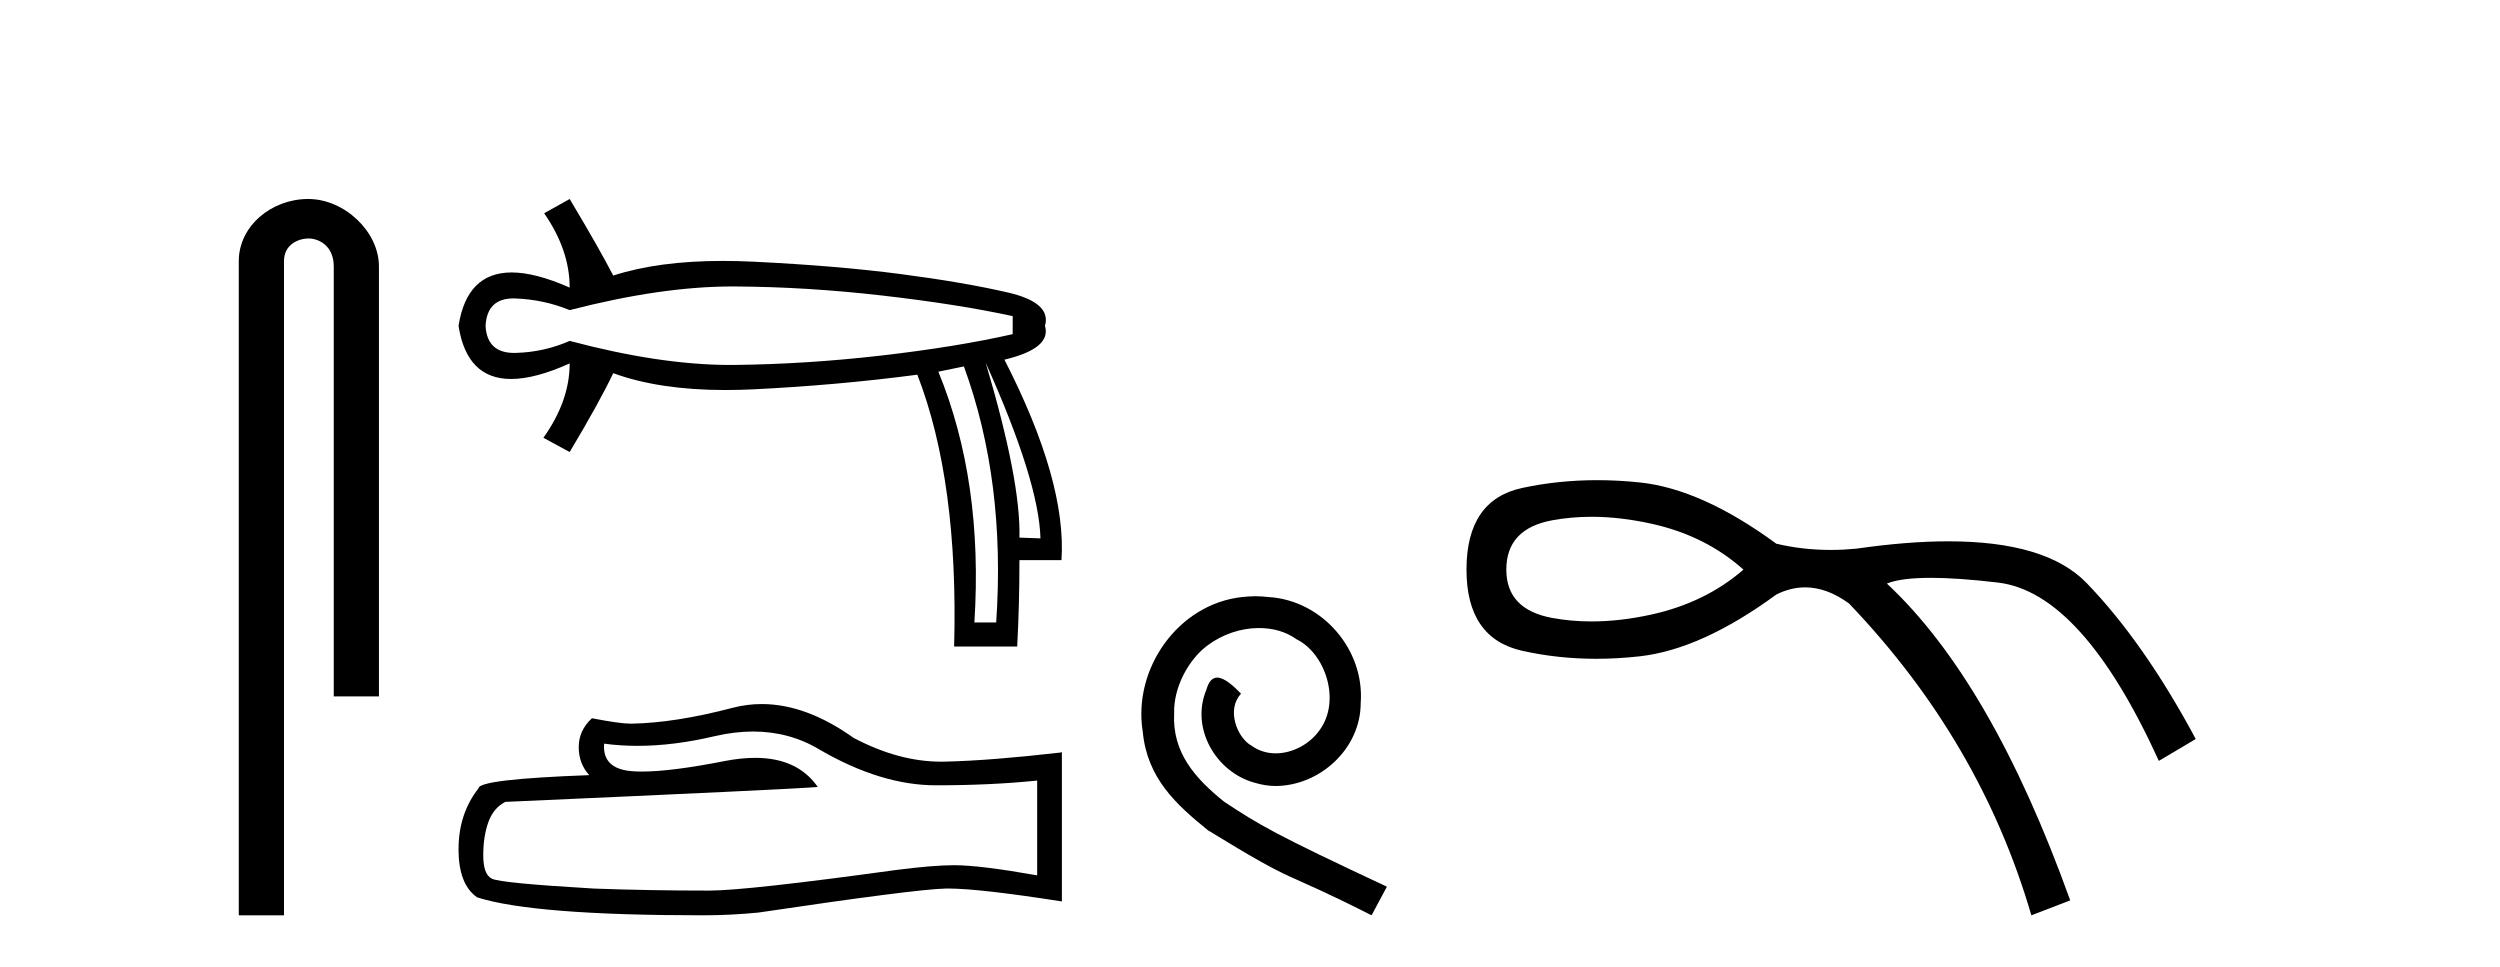
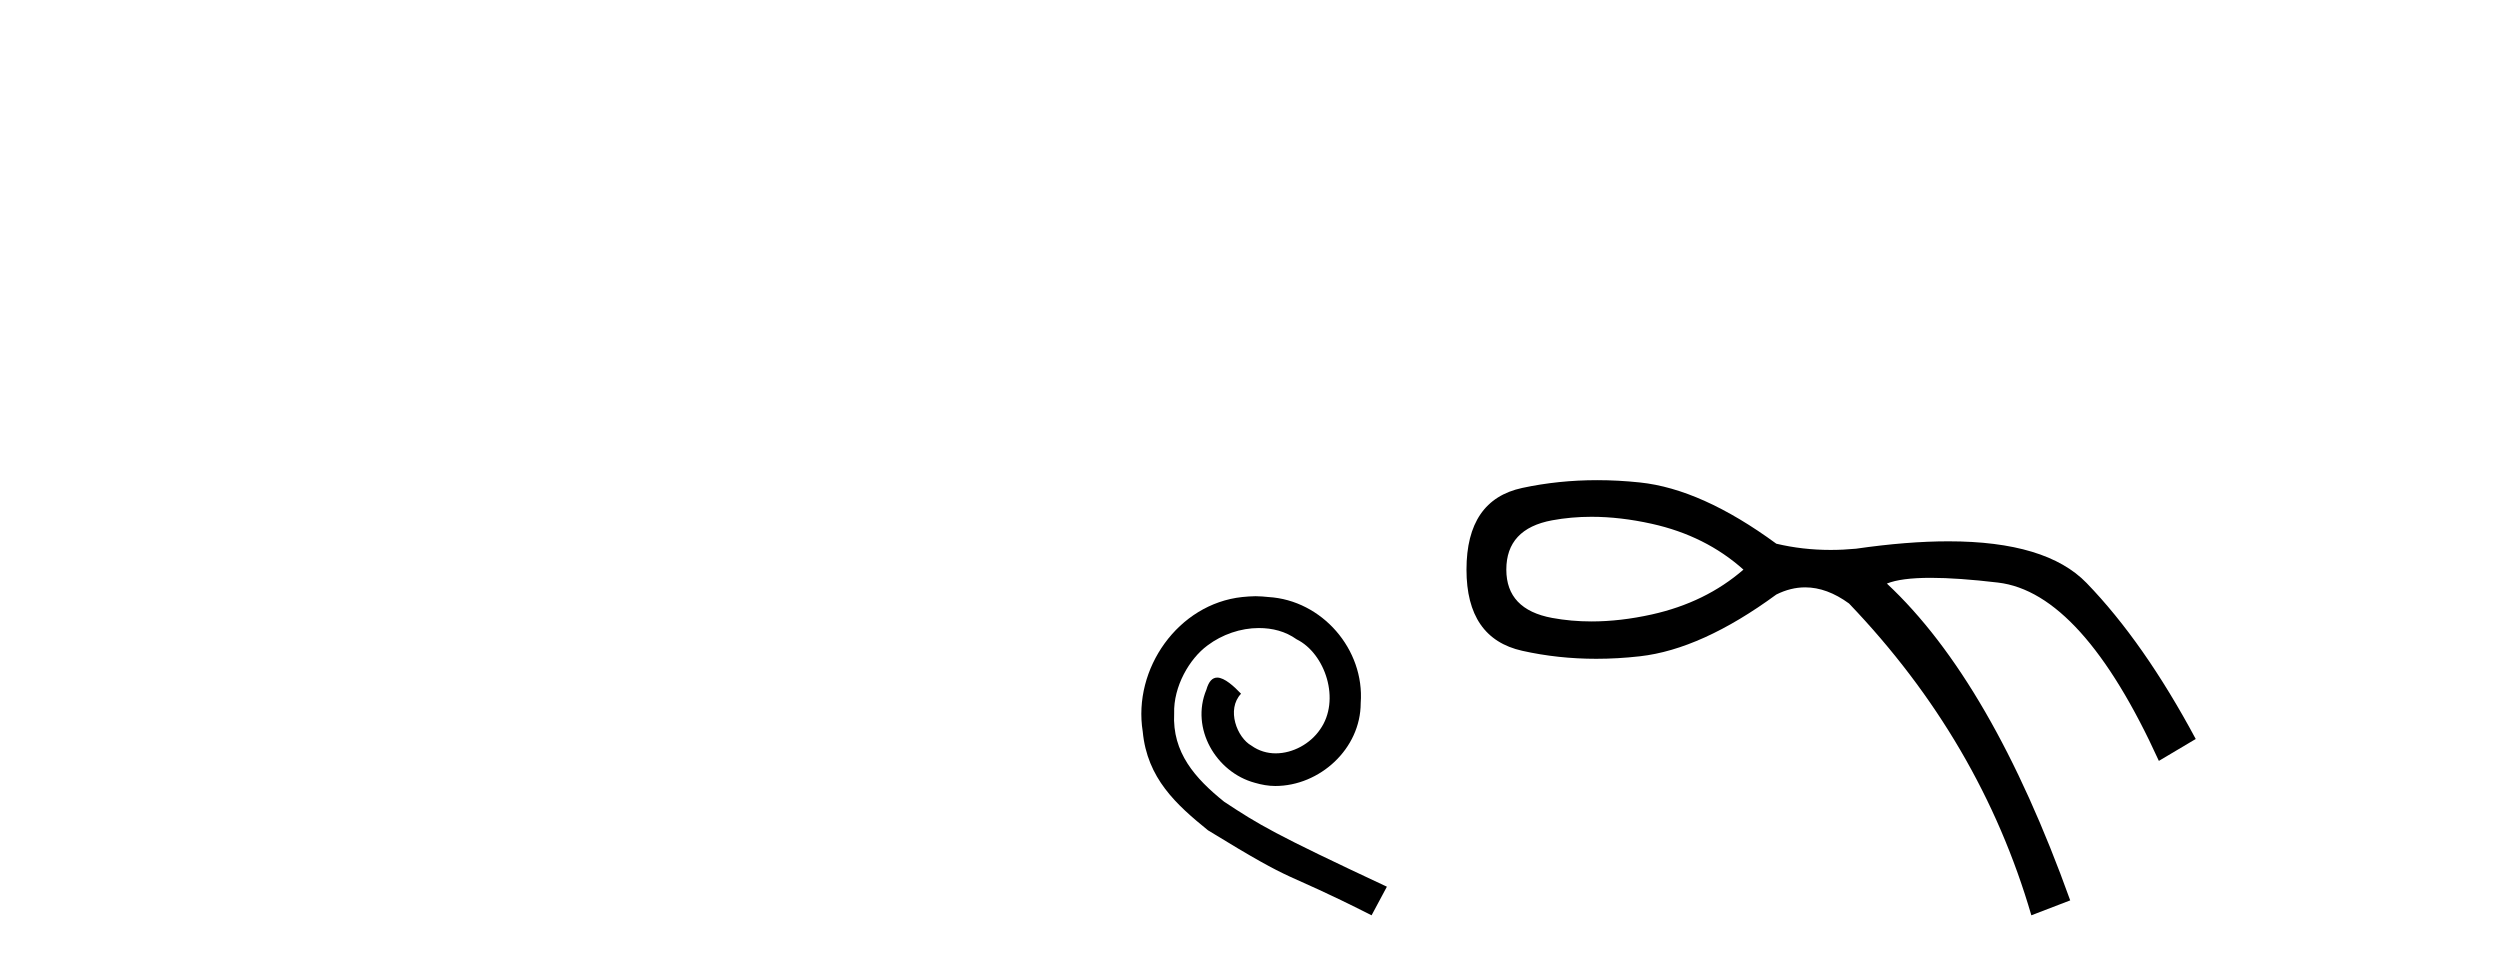
<svg xmlns="http://www.w3.org/2000/svg" width="106.0" height="41.0">
-   <path d="M 13.069 8.437 C 11.5 8.437 10.124 9.591 10.124 11.072 L 10.124 38.809 L 12.041 38.809 L 12.041 11.072 C 12.041 10.346 12.68 10.111 13.081 10.111 C 13.502 10.111 14.151 10.406 14.151 11.296 L 14.151 29.526 L 16.067 29.526 L 16.067 11.296 C 16.067 9.813 14.598 8.437 13.069 8.437 Z" style="fill:#000000;stroke:none" />
-   <path d="M 31.048 12.146 Q 31.095 12.146 31.142 12.146 Q 34.183 12.162 37.382 12.528 Q 40.582 12.894 42.938 13.403 L 42.938 14.168 Q 40.55 14.709 37.366 15.075 Q 34.183 15.441 31.142 15.473 Q 31.053 15.474 30.963 15.474 Q 27.986 15.474 24.154 14.454 Q 23.072 14.932 21.862 14.963 Q 21.83 14.964 21.799 14.964 Q 20.65 14.964 20.588 13.817 Q 20.649 12.653 21.771 12.653 Q 21.816 12.653 21.862 12.655 Q 23.072 12.703 24.154 13.149 Q 28.041 12.146 31.048 12.146 ZM 41.792 15.377 Q 44.052 20.408 44.116 22.827 L 44.116 22.827 L 43.224 22.795 Q 43.288 20.408 41.792 15.377 ZM 40.869 15.537 Q 42.651 20.408 42.238 26.393 L 41.314 26.393 Q 41.696 20.408 39.786 15.759 L 40.869 15.537 ZM 24.154 8.437 L 23.072 9.042 Q 24.154 10.602 24.154 12.194 Q 22.705 11.552 21.695 11.552 Q 19.795 11.552 19.442 13.817 Q 19.793 16.069 21.672 16.069 Q 22.689 16.069 24.154 15.409 L 24.154 15.409 Q 24.154 17.001 23.04 18.561 L 24.154 19.166 Q 25.427 17.033 26.001 15.823 Q 27.958 16.537 30.761 16.537 Q 31.332 16.537 31.938 16.508 Q 35.52 16.332 38.895 15.887 Q 40.646 20.408 40.455 27.412 L 43.129 27.412 Q 43.224 25.661 43.224 23.751 L 45.007 23.751 Q 45.23 20.408 42.588 15.25 Q 44.593 14.772 44.307 13.817 Q 44.593 12.83 42.731 12.401 Q 40.869 11.971 38.194 11.621 Q 35.52 11.27 31.938 11.095 Q 31.27 11.063 30.645 11.063 Q 27.917 11.063 26.001 11.684 Q 25.427 10.57 24.154 8.437 Z" style="fill:#000000;stroke:none" />
-   <path d="M 31.933 31.017 Q 33.482 31.017 34.76 31.789 Q 37.358 33.297 39.684 33.297 Q 42.024 33.297 43.976 33.096 L 43.976 37.115 Q 41.55 36.685 40.473 36.685 L 40.445 36.685 Q 39.569 36.685 38.004 36.886 Q 31.644 37.761 30.08 37.761 Q 27.481 37.761 25.184 37.675 Q 21.251 37.446 20.863 37.259 Q 20.49 37.087 20.49 36.268 Q 20.49 35.464 20.705 34.861 Q 20.921 34.259 21.423 34 Q 33.712 33.455 34.674 33.368 Q 33.817 32.133 32.02 32.133 Q 31.437 32.133 30.754 32.263 Q 28.466 32.714 27.225 32.714 Q 26.964 32.714 26.749 32.694 Q 25.529 32.579 25.615 31.531 L 25.615 31.531 Q 26.3 31.624 27.031 31.624 Q 28.564 31.624 30.295 31.215 Q 31.149 31.017 31.933 31.017 ZM 32.299 29.852 Q 31.677 29.852 31.07 30.009 Q 28.615 30.655 26.749 30.684 Q 26.29 30.684 25.098 30.454 Q 24.538 30.971 24.538 31.675 Q 24.538 32.378 24.983 32.866 Q 20.289 33.038 20.289 33.426 Q 19.442 34.503 19.442 36.01 Q 19.442 37.503 20.232 38.048 Q 22.615 38.809 29.807 38.809 Q 30.955 38.809 32.147 38.694 Q 38.808 37.704 40.086 37.675 Q 40.146 37.674 40.211 37.674 Q 41.524 37.674 45.024 38.221 L 45.024 31.875 L 44.995 31.904 Q 41.995 32.249 40.1 32.292 Q 40.003 32.295 39.905 32.295 Q 38.102 32.295 36.195 31.287 Q 34.178 29.852 32.299 29.852 Z" style="fill:#000000;stroke:none" />
  <path d="M 53.235 25.279 C 53.047 25.279 52.859 25.297 52.671 25.314 C 49.955 25.604 48.025 28.354 48.452 31.019 C 48.64 33.001 49.87 34.111 51.219 35.205 C 55.234 37.665 54.106 36.759 58.155 38.809 L 58.804 37.596 C 53.987 35.341 53.406 34.983 51.902 33.992 C 50.672 33.001 49.699 31.908 49.784 30.251 C 49.75 29.106 50.433 27.927 51.202 27.364 C 51.817 26.902 52.603 26.629 53.372 26.629 C 53.952 26.629 54.499 26.766 54.977 27.107 C 56.19 27.705 56.857 29.687 55.968 30.934 C 55.558 31.532 54.824 31.942 54.089 31.942 C 53.73 31.942 53.372 31.839 53.064 31.617 C 52.449 31.276 51.988 30.08 52.62 29.414 C 52.329 29.106 51.919 28.73 51.612 28.73 C 51.407 28.73 51.253 28.884 51.151 29.243 C 50.467 30.883 51.561 32.745 53.201 33.189 C 53.491 33.274 53.782 33.326 54.072 33.326 C 55.951 33.326 57.694 31.754 57.694 29.807 C 57.864 27.534 56.054 25.45 53.782 25.314 C 53.611 25.297 53.423 25.279 53.235 25.279 Z" style="fill:#000000;stroke:none" />
  <path d="M 67.481 21.912 Q 68.7 21.912 70.036 22.209 Q 72.317 22.715 73.922 24.152 Q 72.317 25.546 70.036 26.053 Q 68.7 26.349 67.481 26.349 Q 66.617 26.349 65.811 26.2 Q 63.868 25.841 63.868 24.152 Q 63.868 22.42 65.811 22.061 Q 66.617 21.912 67.481 21.912 ZM 67.72 20.359 Q 66.079 20.359 64.544 20.688 Q 62.179 21.195 62.179 24.152 Q 62.179 27.066 64.544 27.594 Q 66.061 27.933 67.681 27.933 Q 68.589 27.933 69.529 27.827 Q 72.148 27.531 75.316 25.208 Q 75.924 24.904 76.539 24.904 Q 77.462 24.904 78.399 25.588 Q 83.975 31.417 86.129 38.809 L 87.777 38.176 Q 84.44 28.883 80.004 24.743 Q 80.602 24.5 81.866 24.5 Q 83.015 24.5 84.714 24.701 Q 88.284 25.123 91.536 32.262 L 93.099 31.333 Q 90.903 27.235 88.474 24.722 Q 86.764 22.952 82.613 22.952 Q 80.87 22.952 78.695 23.265 Q 78.149 23.317 77.619 23.317 Q 76.427 23.317 75.316 23.053 Q 72.148 20.73 69.529 20.456 Q 68.608 20.359 67.72 20.359 Z" style="fill:#000000;stroke:none" />
</svg>